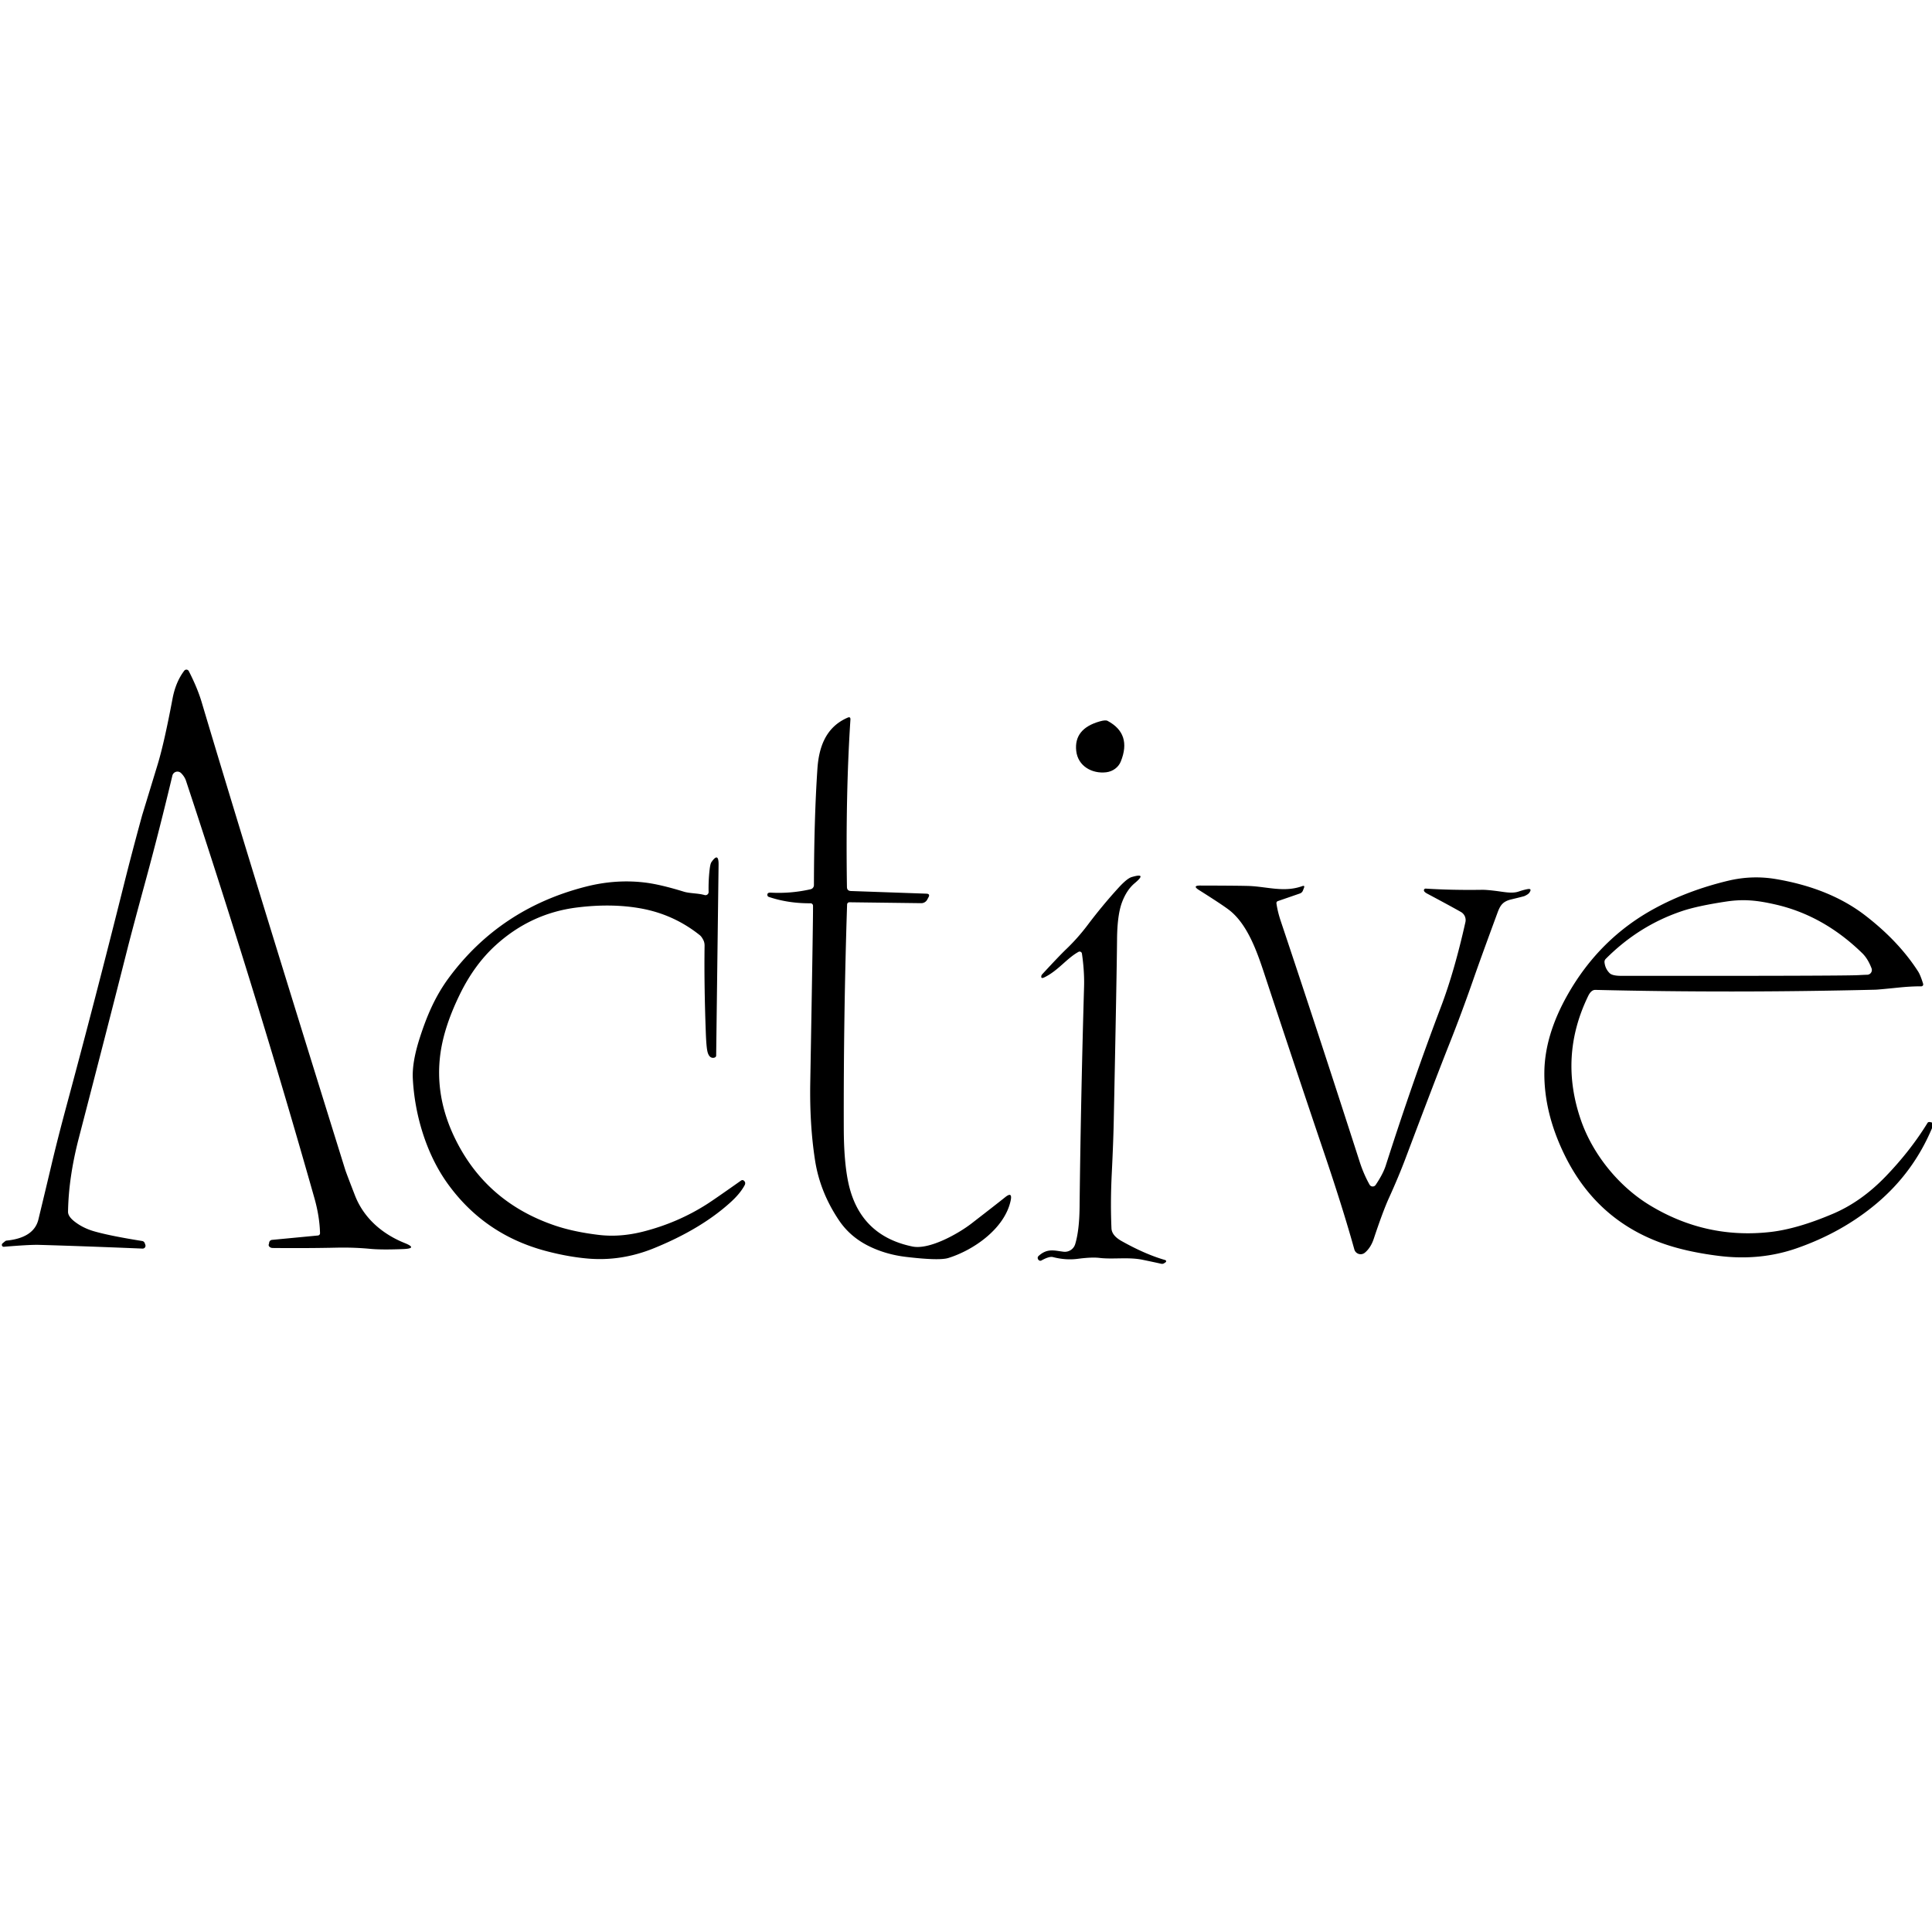
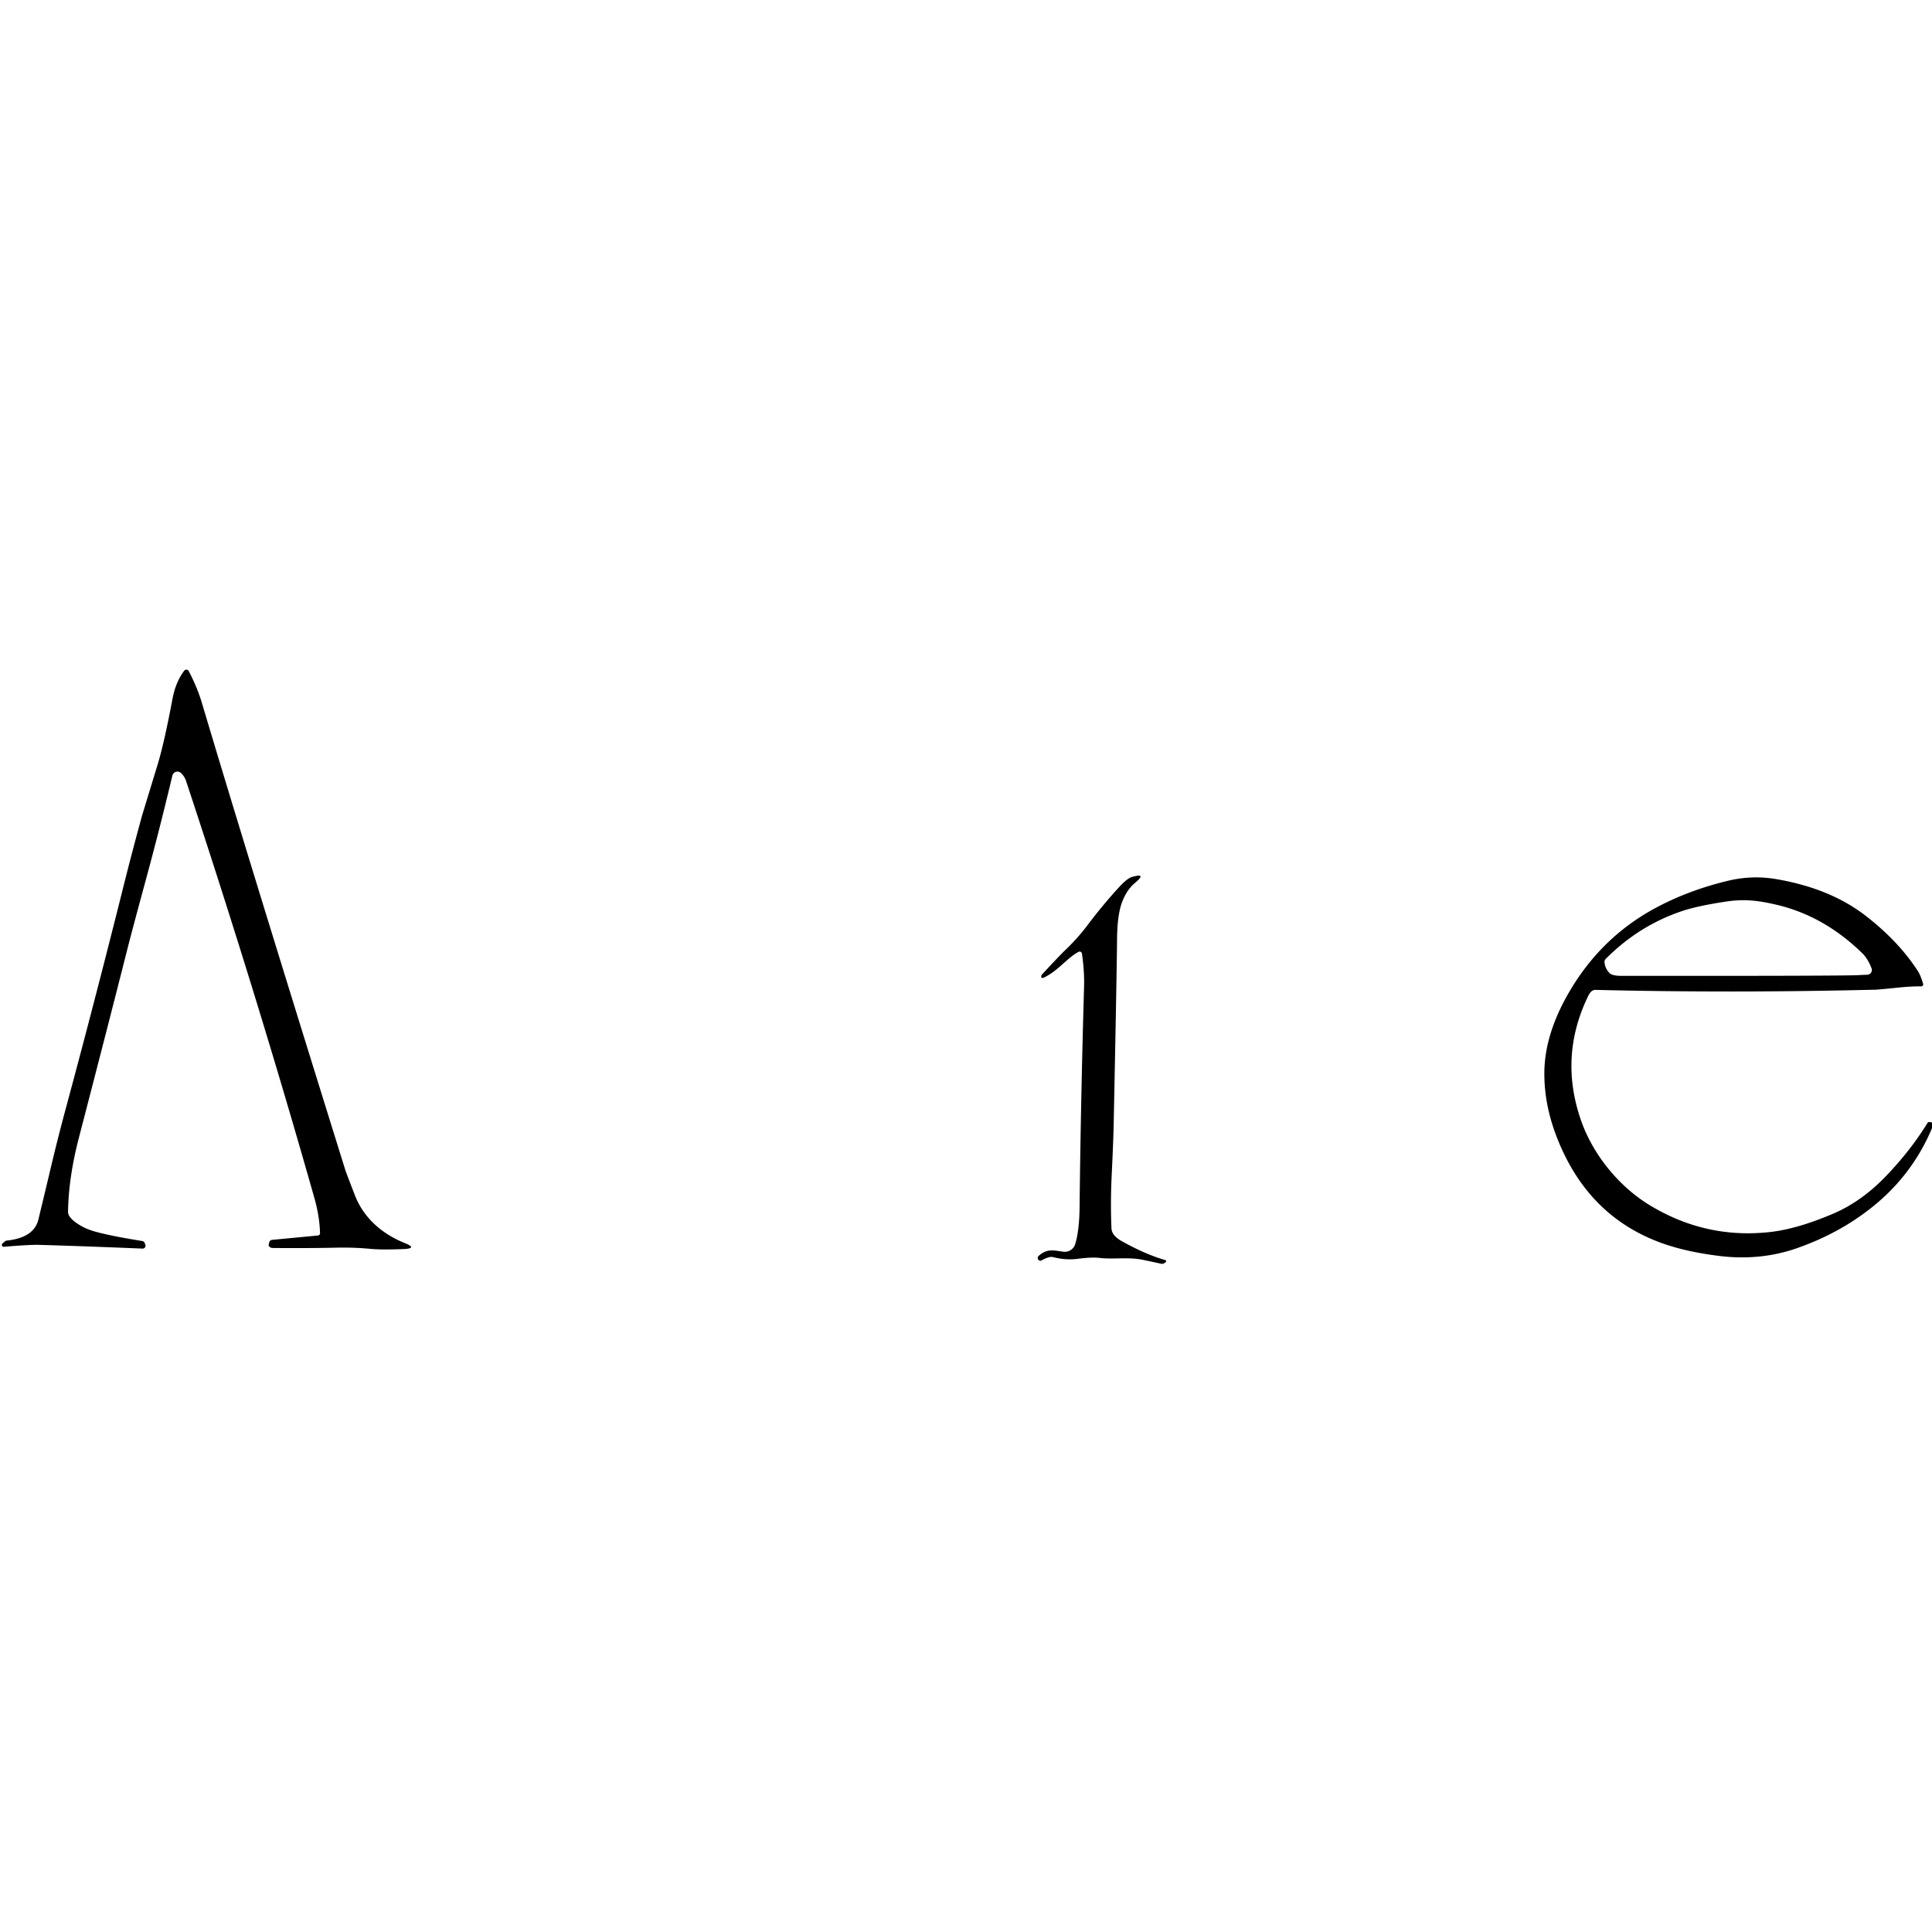
<svg xmlns="http://www.w3.org/2000/svg" version="1.1" viewBox="0.00 0.00 512.00 512.00">
  <path fill="#000000" d="   M 84.81 326.80   Q 84.70 322.37 83.31 317.47   Q 68.09 263.73 49.28 206.88   C 49.02 206.11 48.55 205.44 48.00 204.89   A 1.38 1.38 0.0 0 0 45.68 205.55   Q 42.31 219.68 38.82 232.54   Q 34.96 246.72 33.67 251.85   Q 28.70 271.51 20.88 301.62   Q 18.17 312.06 18.03 321.11   Q 18.01 322.38 19.82 323.77   Q 22.03 325.48 25.01 326.33   Q 29.27 327.54 37.68 328.88   A 0.86 0.86 0.0 0 1 38.36 329.45   L 38.52 329.90   A 0.75 0.75 0.0 0 1 37.77 330.89   Q 21.80 330.23 10.25 329.90   Q 7.82 329.84 1.01 330.41   A 0.52 0.50 -66.1 0 1 0.68 329.50   L 1.28 329.00   A 0.72 0.19 -44.0 0 1 1.67 328.78   Q 8.99 328.06 10.18 323.16   Q 12.12 315.14 13.75 308.24   Q 15.30 301.71 17.53 293.41   Q 25.23 264.87 32.81 234.55   Q 34.89 226.21 37.66 216.09   Q 37.67 216.06 41.78 202.59   Q 43.52 196.86 45.71 185.22   Q 46.55 180.73 48.83 177.74   A 0.71 0.71 0.0 0 1 50.03 177.85   Q 52.33 182.33 53.45 186.10   Q 65.68 227.16 91.49 310.00   Q 91.74 310.80 94.04 316.73   C 96.42 322.90 101.41 327.07 107.25 329.42   Q 110.78 330.84 106.98 331.01   Q 101.23 331.25 98.15 330.96   Q 93.80 330.55 89.36 330.64   Q 81.28 330.82 72.24 330.73   A 0.97 0.71 10.0 0 1 71.25 329.70   Q 71.29 329.62 71.32 329.35   A 0.86 0.86 0.0 0 1 72.09 328.58   L 84.26 327.42   A 0.60 0.60 0.0 0 0 84.81 326.80   Z" />
-   <path fill="#000000" d="   M 215.46 240.03   A 0.66 0.66 0.0 0 0 214.79 239.38   Q 208.87 239.42 203.74 237.69   A 0.56 0.54 5.7 0 1 203.37 237.26   Q 203.26 236.50 204.26 236.56   Q 209.60 236.85 214.82 235.66   A 1.13 1.13 0.0 0 0 215.70 234.56   Q 215.74 216.89 216.62 203.78   C 217.01 197.94 218.87 192.69 224.62 190.19   Q 225.43 189.83 225.37 190.72   Q 224.07 210.61 224.45 235.05   Q 224.46 236.10 225.52 236.13   L 245.48 236.83   Q 246.55 236.87 246.08 237.75   L 245.73 238.40   A 1.80 1.78 -75.2 0 1 244.12 239.35   L 225.11 239.11   A 0.61 0.61 0.0 0 0 224.49 239.70   Q 223.53 269.03 223.61 299.01   Q 223.63 307.71 224.78 313.24   Q 227.73 327.44 241.81 330.34   C 246.31 331.26 253.99 326.92 257.48 324.22   Q 264.18 319.04 266.40 317.26   Q 268.35 315.70 267.84 318.15   C 266.28 325.54 258.10 331.27 251.32 333.38   Q 248.89 334.14 240.03 333.08   Q 234.59 332.42 230.05 330.13   Q 225.22 327.69 222.32 323.37   Q 217.31 315.92 216.00 307.53   C 214.98 300.97 214.60 294.05 214.73 286.81   Q 215.50 243.21 215.46 240.03   Z" />
-   <path fill="#000000" d="   M 291.44 191.18   Q 292.96 190.74 293.52 191.04   Q 299.98 194.48 297.02 201.81   C 296.42 203.31 294.95 204.44 293.18 204.66   C 289.43 205.11 285.65 203.05 285.21 198.98   Q 284.57 193.12 291.44 191.18   Z" />
-   <path fill="#000000" d="   M 186.74 237.20   A 0.83 0.83 0.0 0 0 187.79 236.39   Q 187.72 233.49 188.05 230.51   Q 188.23 228.93 188.53 228.49   Q 190.48 225.67 190.43 229.19   L 189.79 279.77   A 0.88 0.62 5.4 0 1 188.81 280.33   Q 187.94 280.22 187.55 278.93   Q 187.20 277.81 187.05 273.75   Q 186.58 261.14 186.72 250.70   Q 186.74 249.80 186.40 249.14   Q 185.93 248.21 185.45 247.83   Q 178.53 242.30 169.75 240.73   Q 162.04 239.35 152.86 240.50   Q 140.67 242.04 131.39 250.47   Q 125.72 255.62 121.87 263.50   Q 117.75 271.92 116.74 279.03   Q 115.14 290.32 120.44 301.40   Q 128.61 318.46 146.92 324.73   Q 151.94 326.45 158.66 327.26   Q 164.31 327.94 170.42 326.39   Q 179.60 324.06 187.35 319.11   Q 189.38 317.81 196.36 312.88   Q 196.80 312.57 197.18 312.93   Q 197.71 313.43 197.31 314.15   Q 196.09 316.39 193.48 318.73   Q 185.67 325.77 173.28 330.80   Q 164.78 334.25 156.02 333.55   Q 150.71 333.12 144.72 331.54   Q 128.32 327.20 118.57 313.59   C 112.89 305.66 109.87 295.24 109.40 285.81   Q 109.18 281.44 111.25 275.03   C 113.12 269.21 115.34 264.00 118.98 259.08   Q 132.55 240.77 155.22 234.98   Q 163.11 232.96 170.81 233.87   Q 174.90 234.35 181.18 236.29   C 182.77 236.79 184.97 236.69 186.74 237.20   Z" />
  <path fill="#000000" d="   M 285.80 252.26   C 282.66 254.01 280.46 257.19 276.79 259.00   Q 275.69 259.54 276.02 258.43   Q 276.05 258.36 276.43 257.94   Q 280.80 253.22 282.46 251.63   Q 285.59 248.65 288.25 245.12   Q 292.20 239.88 296.47 235.21   Q 298.69 232.79 299.91 232.43   Q 304.14 231.18 300.72 234.04   Q 298.60 235.81 297.36 239.08   Q 296.08 242.45 296.03 249.00   Q 295.95 258.24 295.16 296.83   Q 295.05 302.58 294.62 311.19   Q 294.25 318.77 294.55 325.53   Q 294.64 327.43 297.23 328.89   Q 303.54 332.43 308.80 333.93   A 0.33 0.32 35.5 0 1 308.90 334.51   L 308.53 334.76   A 1.03 1.01 -55.2 0 1 307.73 334.91   Q 306.24 334.57 302.87 333.87   C 299.09 333.07 294.97 333.79 291.38 333.36   Q 289.34 333.11 285.63 333.60   Q 282.44 334.02 279.04 333.14   Q 278.08 332.89 276.04 334.01   Q 275.59 334.26 275.23 333.90   Q 275.12 333.79 275.06 333.63   Q 274.88 333.18 275.23 332.85   C 277.57 330.72 279.44 331.44 281.86 331.72   A 2.87 2.86 11.7 0 0 284.94 329.70   Q 286.03 326.09 286.10 320.00   Q 286.41 291.99 287.29 261.45   C 287.38 258.38 287.09 255.15 286.72 252.70   A 0.62 0.62 0.0 0 0 285.80 252.26   Z" />
  <path fill="#000000" d="   M 512.00 297.50   L 512.00 298.98   Q 507.07 310.70 497.38 318.88   Q 488.19 326.63 476.04 330.84   Q 466.31 334.20 455.39 332.81   Q 446.57 331.70 440.13 329.34   Q 423.03 323.07 414.74 306.30   Q 409.14 294.97 409.27 284.09   Q 409.39 274.31 415.40 263.68   Q 423.87 248.70 438.48 240.76   Q 447.27 235.98 457.92 233.42   Q 464.28 231.89 470.62 232.96   Q 484.95 235.38 494.35 242.64   Q 503.20 249.47 508.32 257.45   Q 508.93 258.39 509.65 260.72   A 0.52 0.51 81.7 0 1 509.16 261.39   Q 506.47 261.37 503.00 261.73   Q 497.82 262.26 497.01 262.28   Q 458.89 263.20 422.80 262.33   Q 421.69 262.30 420.89 263.94   Q 413.06 280.04 419.03 297.04   C 422.18 305.99 429.00 314.42 437.21 319.40   Q 452.03 328.40 469.09 326.50   Q 476.27 325.70 485.76 321.66   Q 493.24 318.48 499.68 311.81   Q 506.27 304.98 510.83 297.56   Q 511.07 297.17 512.00 297.50   Z   M 470.33 239.66   C 465.73 238.62 462.15 238.21 457.46 238.92   Q 449.82 240.07 445.71 241.46   Q 434.30 245.30 425.54 254.11   A 1.14 1.10 -25.9 0 0 425.21 255.01   Q 425.38 256.71 426.56 257.89   Q 427.28 258.61 429.67 258.61   Q 488.70 258.65 492.54 258.42   Q 494.16 258.33 494.81 258.32   A 1.26 1.26 0.0 0 0 495.98 256.61   Q 495.00 254.06 493.54 252.63   Q 483.20 242.54 470.33 239.66   Z" />
-   <path fill="#000000" d="   M 338.27 239.40   Q 338.58 241.60 339.41 244.09   Q 348.96 272.58 360.34 307.92   Q 361.40 311.20 362.95 313.95   A 0.95 0.95 0.0 0 0 364.56 314.02   Q 366.52 311.12 367.24 308.88   Q 374.49 286.24 381.91 266.71   Q 385.43 257.43 388.35 244.37   A 2.48 2.47 -69.0 0 0 387.16 241.68   Q 384.45 240.14 378.20 236.81   Q 377.60 236.49 377.41 236.16   A 0.45 0.45 0.0 0 1 377.83 235.49   Q 384.80 235.93 392.73 235.81   Q 393.92 235.79 396.39 236.10   C 398.48 236.35 400.68 236.87 402.45 236.27   Q 403.70 235.84 404.75 235.64   Q 406.12 235.37 405.30 236.57   Q 404.99 237.01 404.01 237.46   Q 403.78 237.56 400.51 238.35   C 398.28 238.88 397.59 239.89 396.87 241.84   Q 392.42 253.91 390.56 259.25   Q 387.33 268.52 384.12 276.59   Q 380.43 285.88 372.54 306.82   Q 370.69 311.74 368.09 317.47   Q 366.49 320.98 364.05 328.32   Q 363.26 330.67 361.71 331.97   A 1.74 1.74 0.0 0 1 358.91 331.10   Q 355.90 320.26 350.86 305.39   Q 343.57 283.85 334.98 257.82   C 333.01 251.87 330.45 244.63 325.48 240.97   Q 323.44 239.46 317.76 235.88   Q 315.84 234.67 318.11 234.68   Q 327.44 234.70 330.63 234.78   C 335.61 234.90 340.19 236.60 345.09 234.84   Q 345.86 234.56 345.56 235.31   L 345.28 236.02   A 1.32 1.31 1.0 0 1 344.49 236.78   L 338.64 238.80   A 0.56 0.56 0.0 0 0 338.27 239.40   Z" />
</svg>